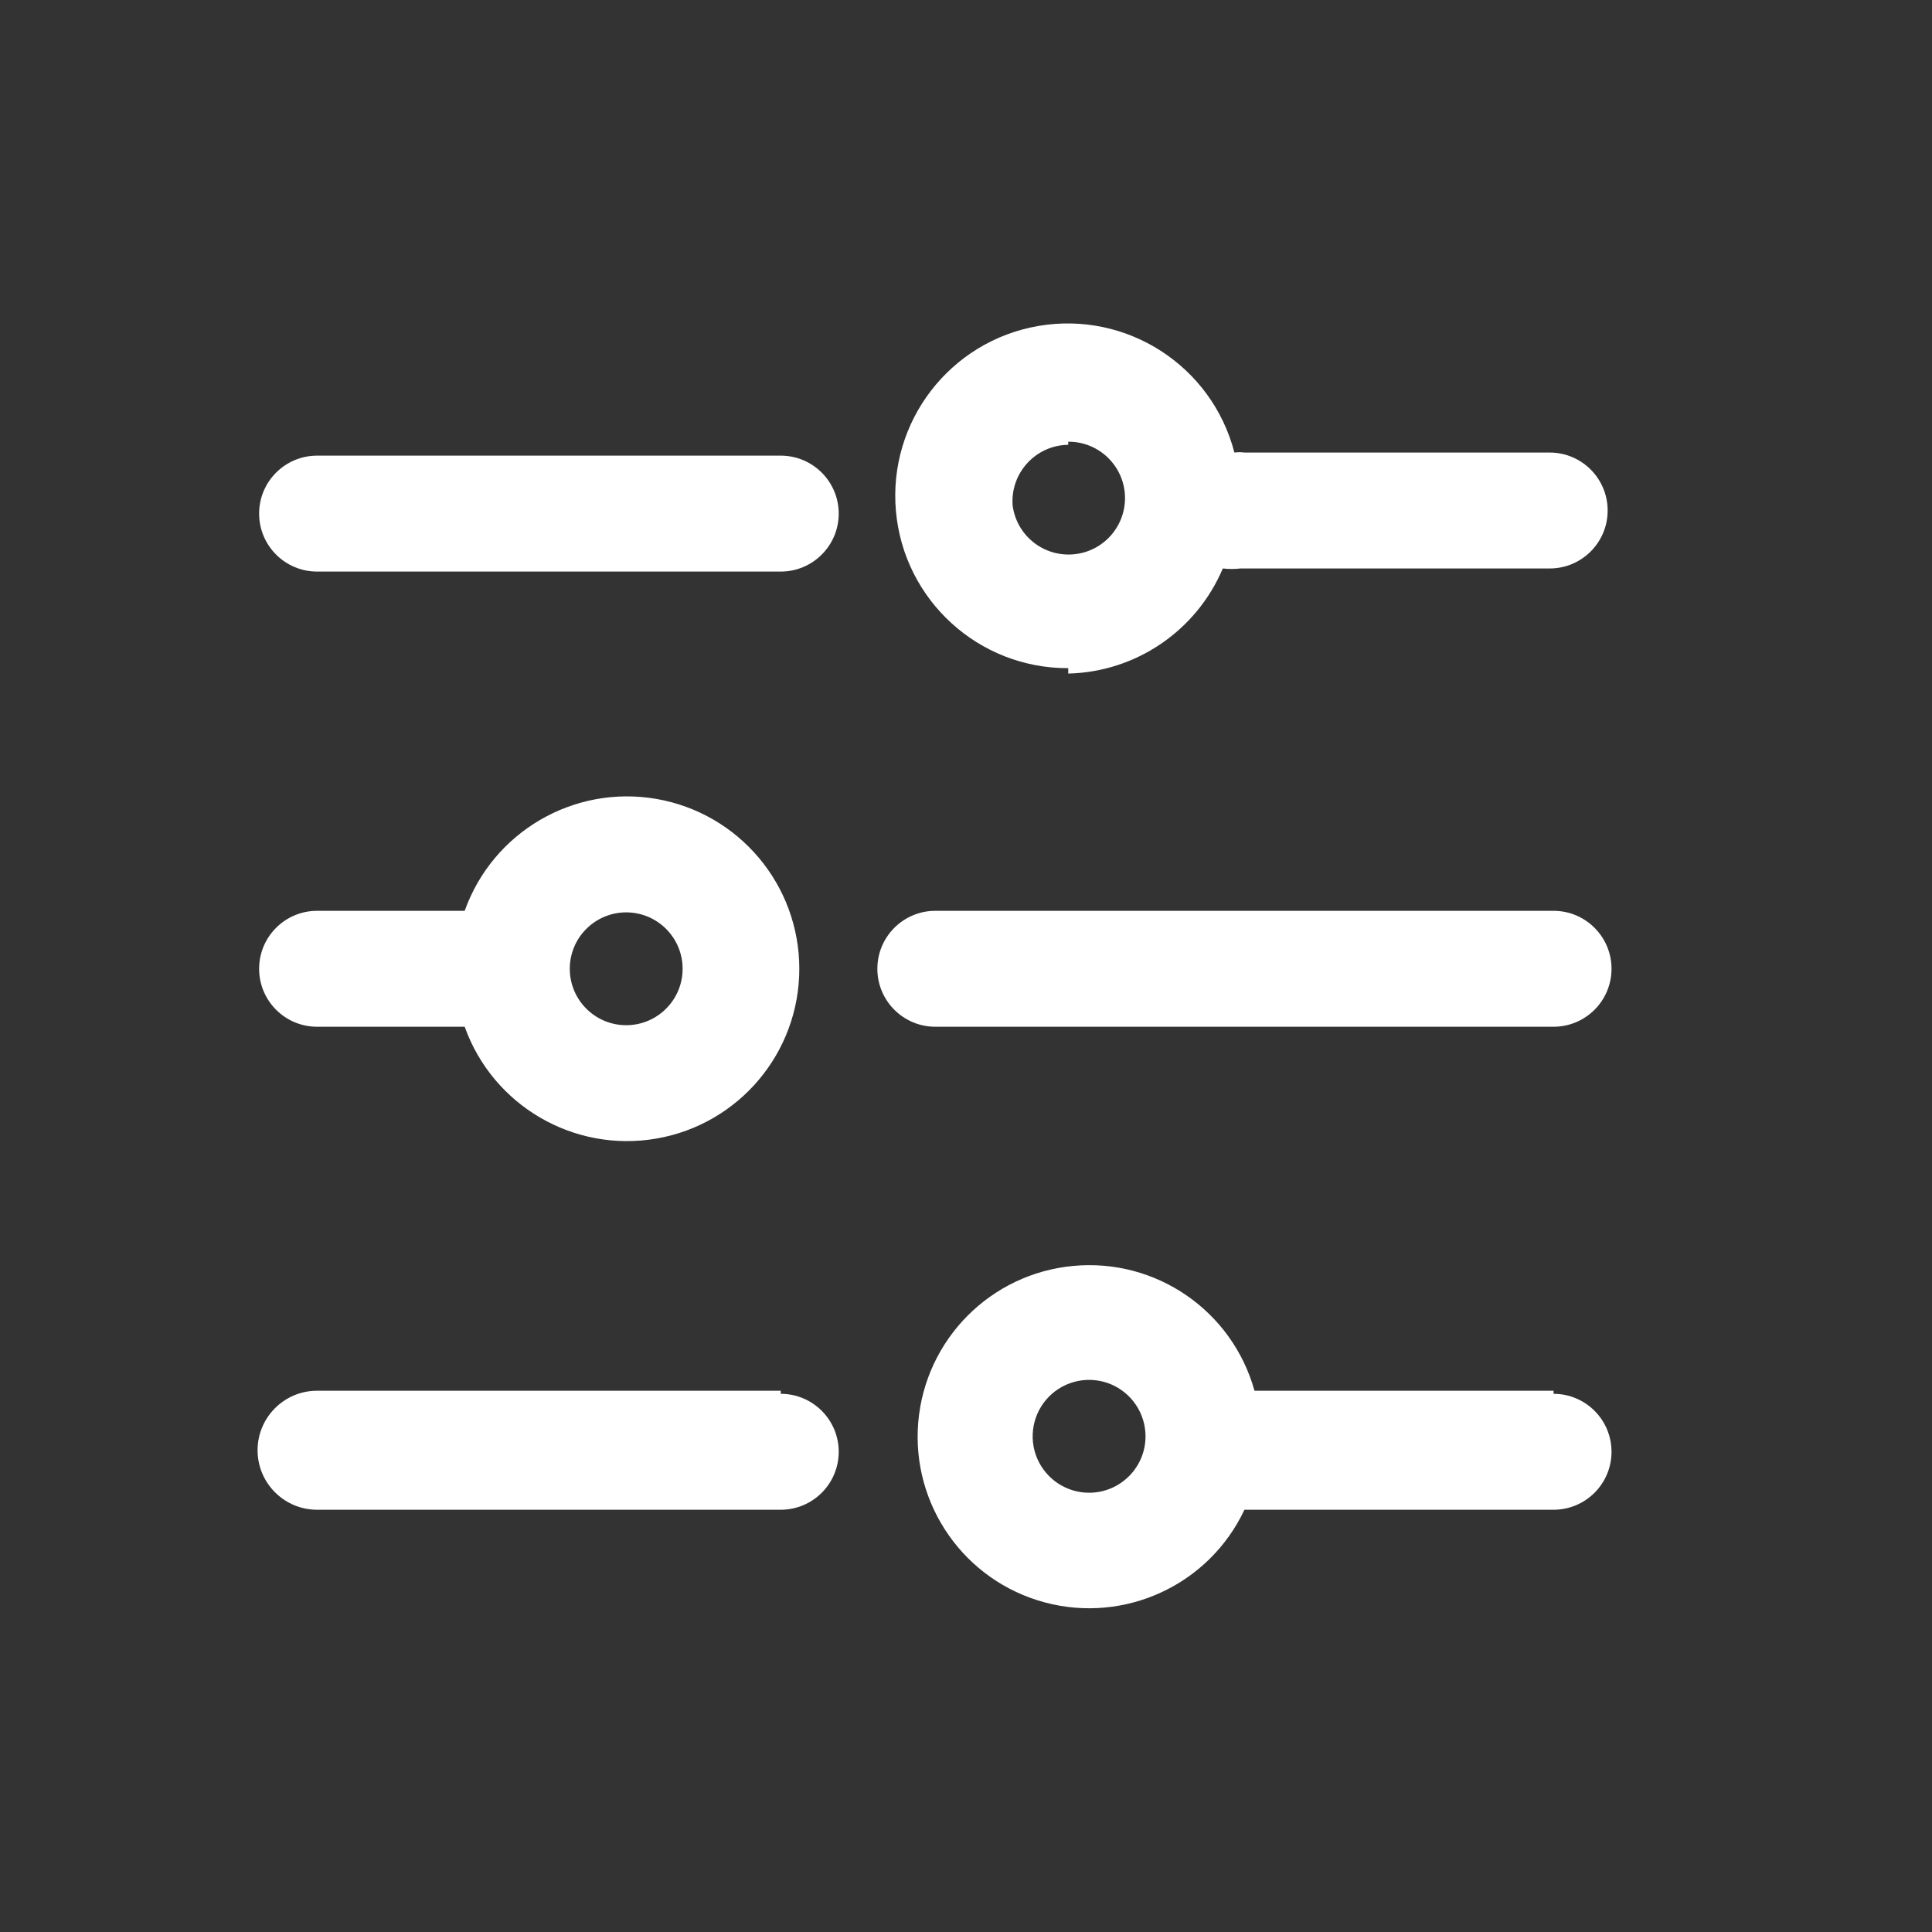
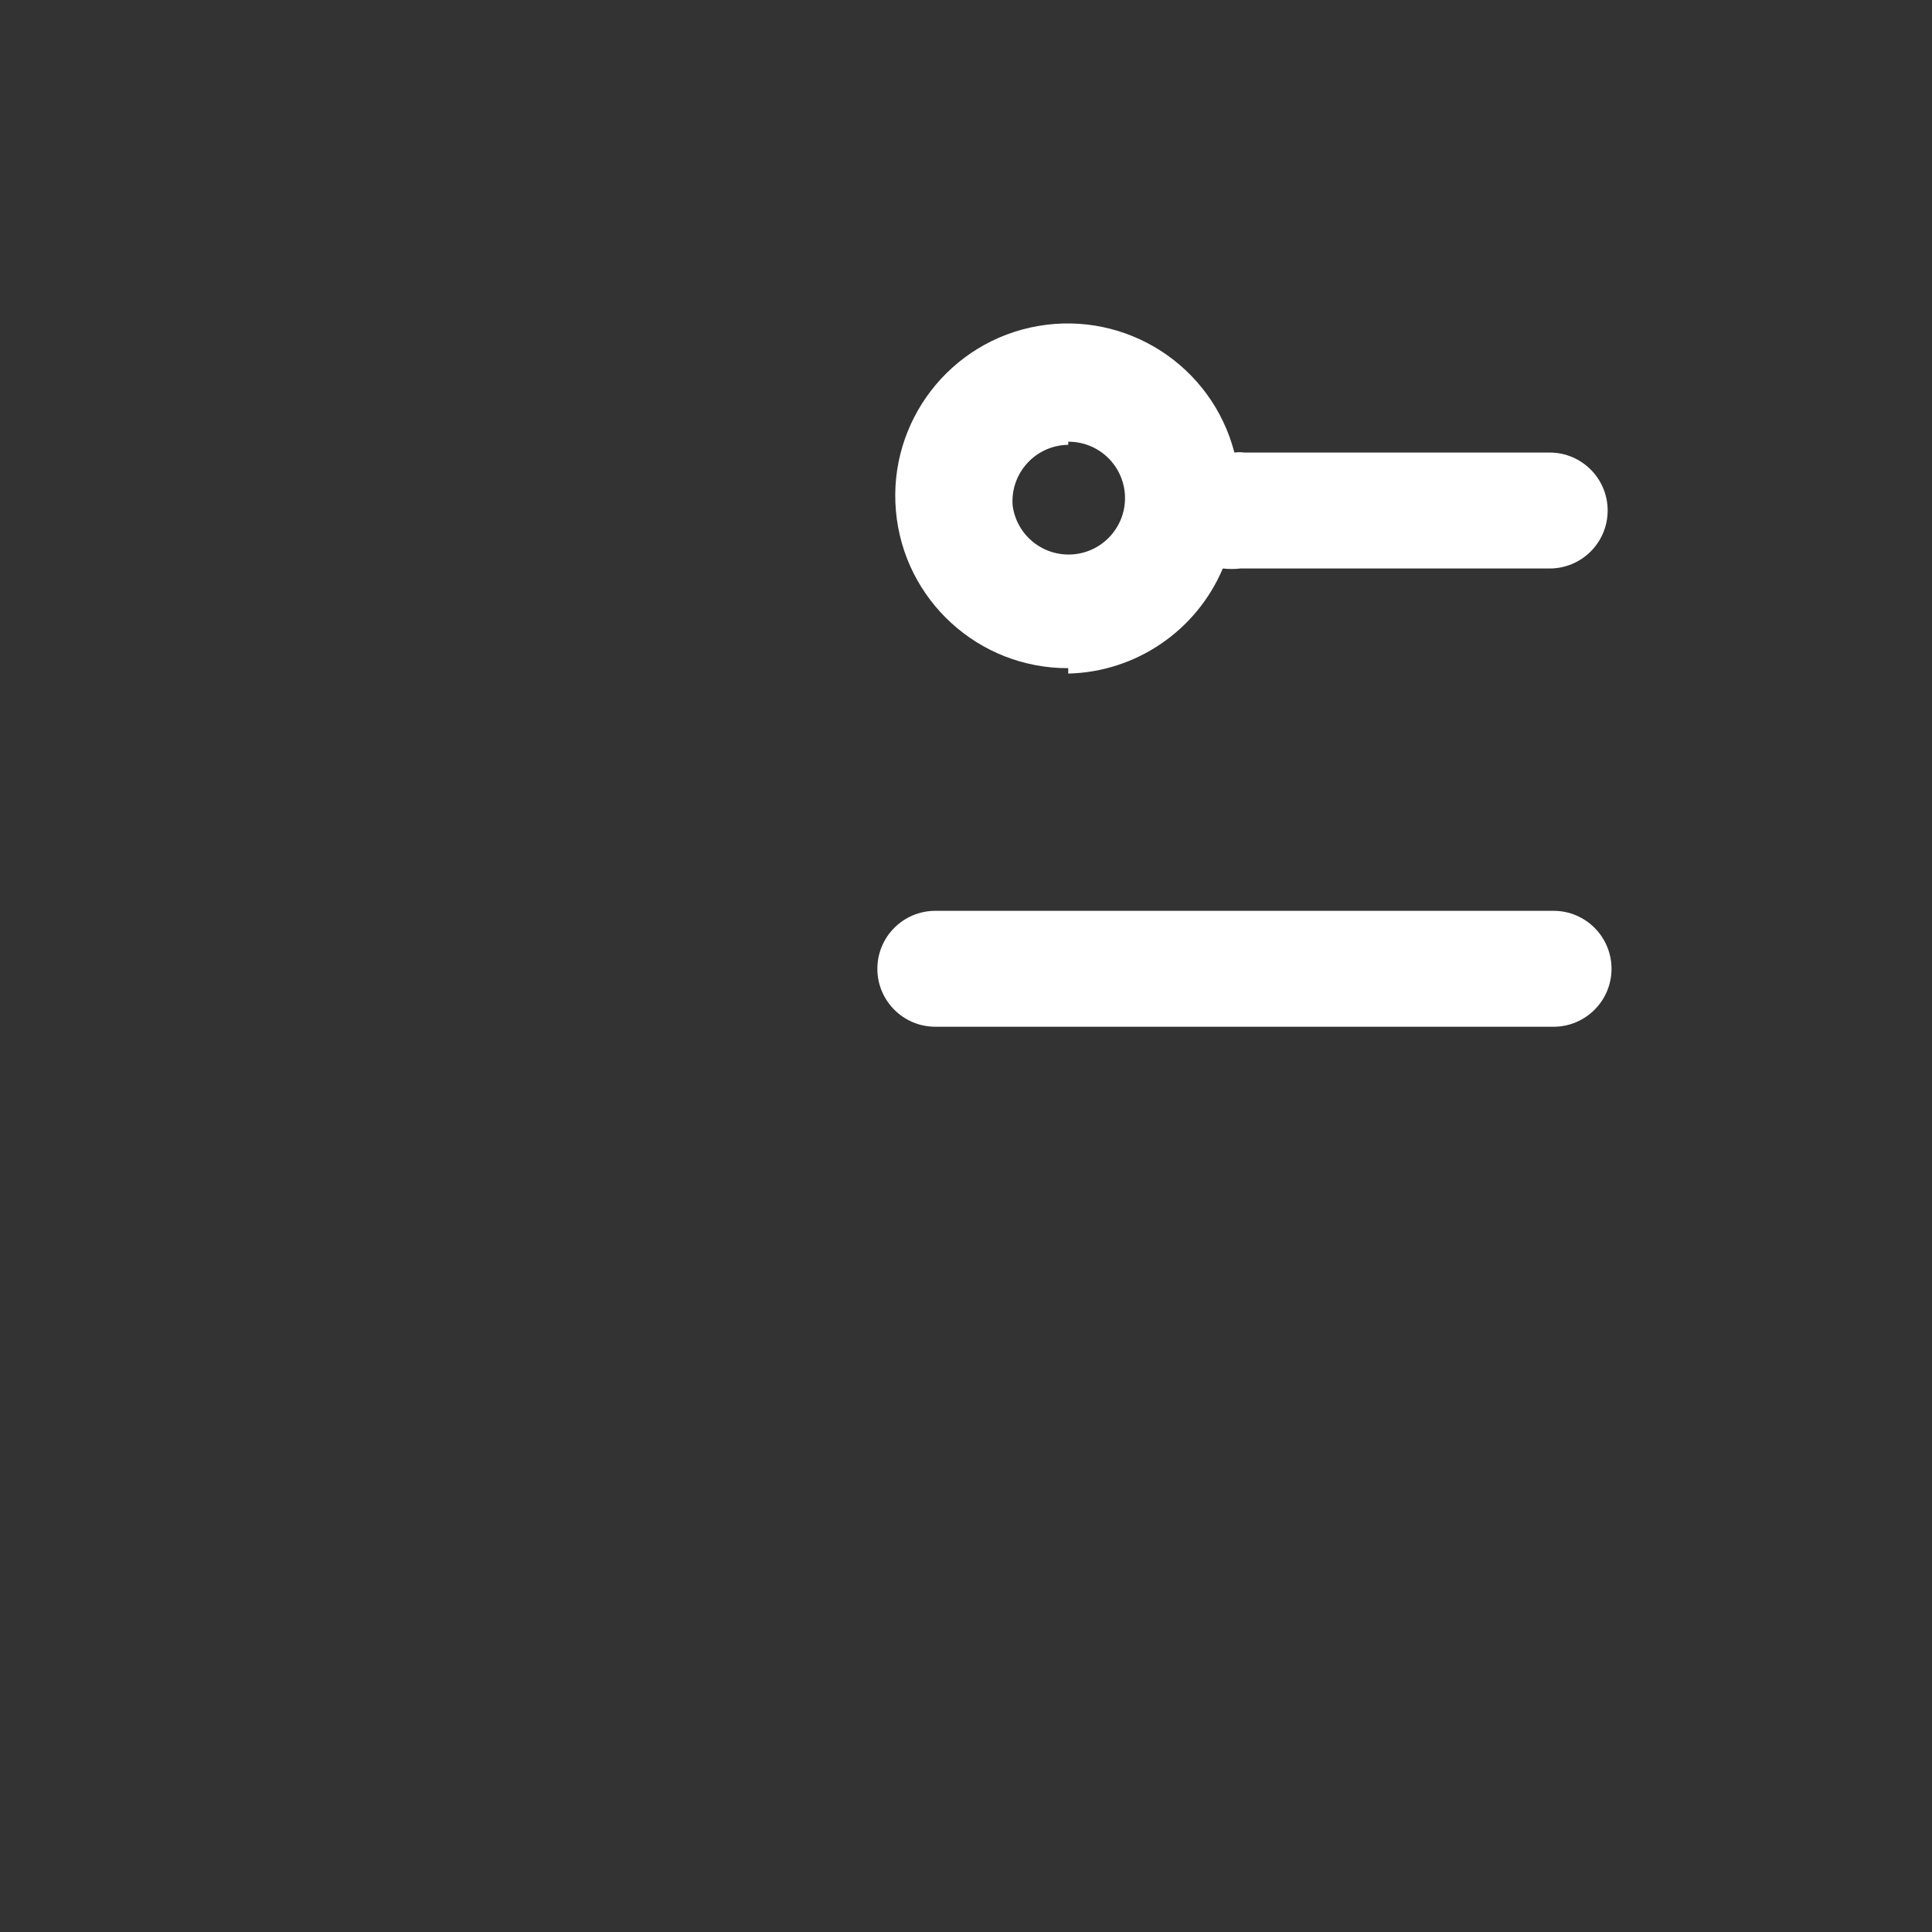
<svg xmlns="http://www.w3.org/2000/svg" width="25" height="25" viewBox="0 0 25 25" fill="none">
  <rect x="0" y="0" width="25" height="25" fill="#333333" stroke="none" />
-   <path d="M10.103 5.896H4.103C3.689 5.896 3.353 6.232 3.353 6.646C3.353 7.06 3.689 7.396 4.103 7.396H10.103C10.517 7.396 10.853 7.06 10.853 6.646C10.853 6.232 10.517 5.896 10.103 5.896Z" fill="white" />
-   <path fill-rule="evenodd" clip-rule="evenodd" d="M6.013 13.286H4.103C3.689 13.286 3.353 12.95 3.353 12.536C3.353 12.122 3.689 11.786 4.103 11.786H6.013C6.378 10.764 7.425 10.153 8.494 10.338C9.563 10.524 10.343 11.451 10.343 12.536C10.343 13.621 9.563 14.548 8.494 14.733C7.425 14.918 6.378 14.307 6.013 13.286ZM8.103 13.266C8.506 13.266 8.833 12.939 8.833 12.536C8.833 12.133 8.506 11.806 8.103 11.806C7.909 11.806 7.724 11.883 7.587 12.02C7.45 12.156 7.373 12.342 7.373 12.536C7.373 12.939 7.7 13.266 8.103 13.266Z" fill="white" />
  <path fill-rule="evenodd" clip-rule="evenodd" d="M15.823 7.356C15.481 8.163 14.699 8.695 13.823 8.716V8.646C12.663 8.65 11.694 7.765 11.593 6.61C11.492 5.455 12.293 4.415 13.436 4.218C14.579 4.021 15.682 4.733 15.973 5.856C16.016 5.85 16.06 5.85 16.103 5.856H20.053C20.467 5.856 20.803 6.192 20.803 6.606C20.803 7.02 20.467 7.356 20.053 7.356H16.053C15.977 7.365 15.899 7.365 15.823 7.356ZM14.557 6.413C14.539 6.021 14.215 5.713 13.823 5.716V5.756C13.622 5.758 13.431 5.843 13.295 5.991C13.159 6.138 13.089 6.335 13.103 6.536C13.151 6.925 13.498 7.206 13.889 7.173C14.28 7.14 14.574 6.804 14.557 6.413Z" fill="white" />
-   <path d="M10.103 17.996H4.103C3.678 17.996 3.333 18.341 3.333 18.766C3.333 19.191 3.678 19.536 4.103 19.536H10.103C10.517 19.536 10.853 19.2 10.853 18.786C10.853 18.372 10.517 18.036 10.103 18.036V17.996Z" fill="white" />
-   <path fill-rule="evenodd" clip-rule="evenodd" d="M16.233 17.996H20.103V18.036C20.517 18.036 20.853 18.372 20.853 18.786C20.853 19.2 20.517 19.536 20.103 19.536H16.103C15.646 20.508 14.557 21.013 13.519 20.735C12.481 20.457 11.792 19.475 11.882 18.404C11.973 17.333 12.817 16.481 13.887 16.381C14.957 16.28 15.945 16.96 16.233 17.996ZM13.421 18.872C13.538 19.145 13.807 19.32 14.103 19.316C14.502 19.31 14.823 18.985 14.823 18.586C14.823 18.29 14.644 18.023 14.37 17.91C14.096 17.798 13.781 17.862 13.573 18.073C13.365 18.284 13.305 18.6 13.421 18.872Z" fill="white" />
  <path d="M20.103 11.786H12.103C11.689 11.786 11.353 12.122 11.353 12.536C11.353 12.95 11.689 13.286 12.103 13.286H20.103C20.517 13.286 20.853 12.95 20.853 12.536C20.853 12.122 20.517 11.786 20.103 11.786Z" fill="white" />
</svg>